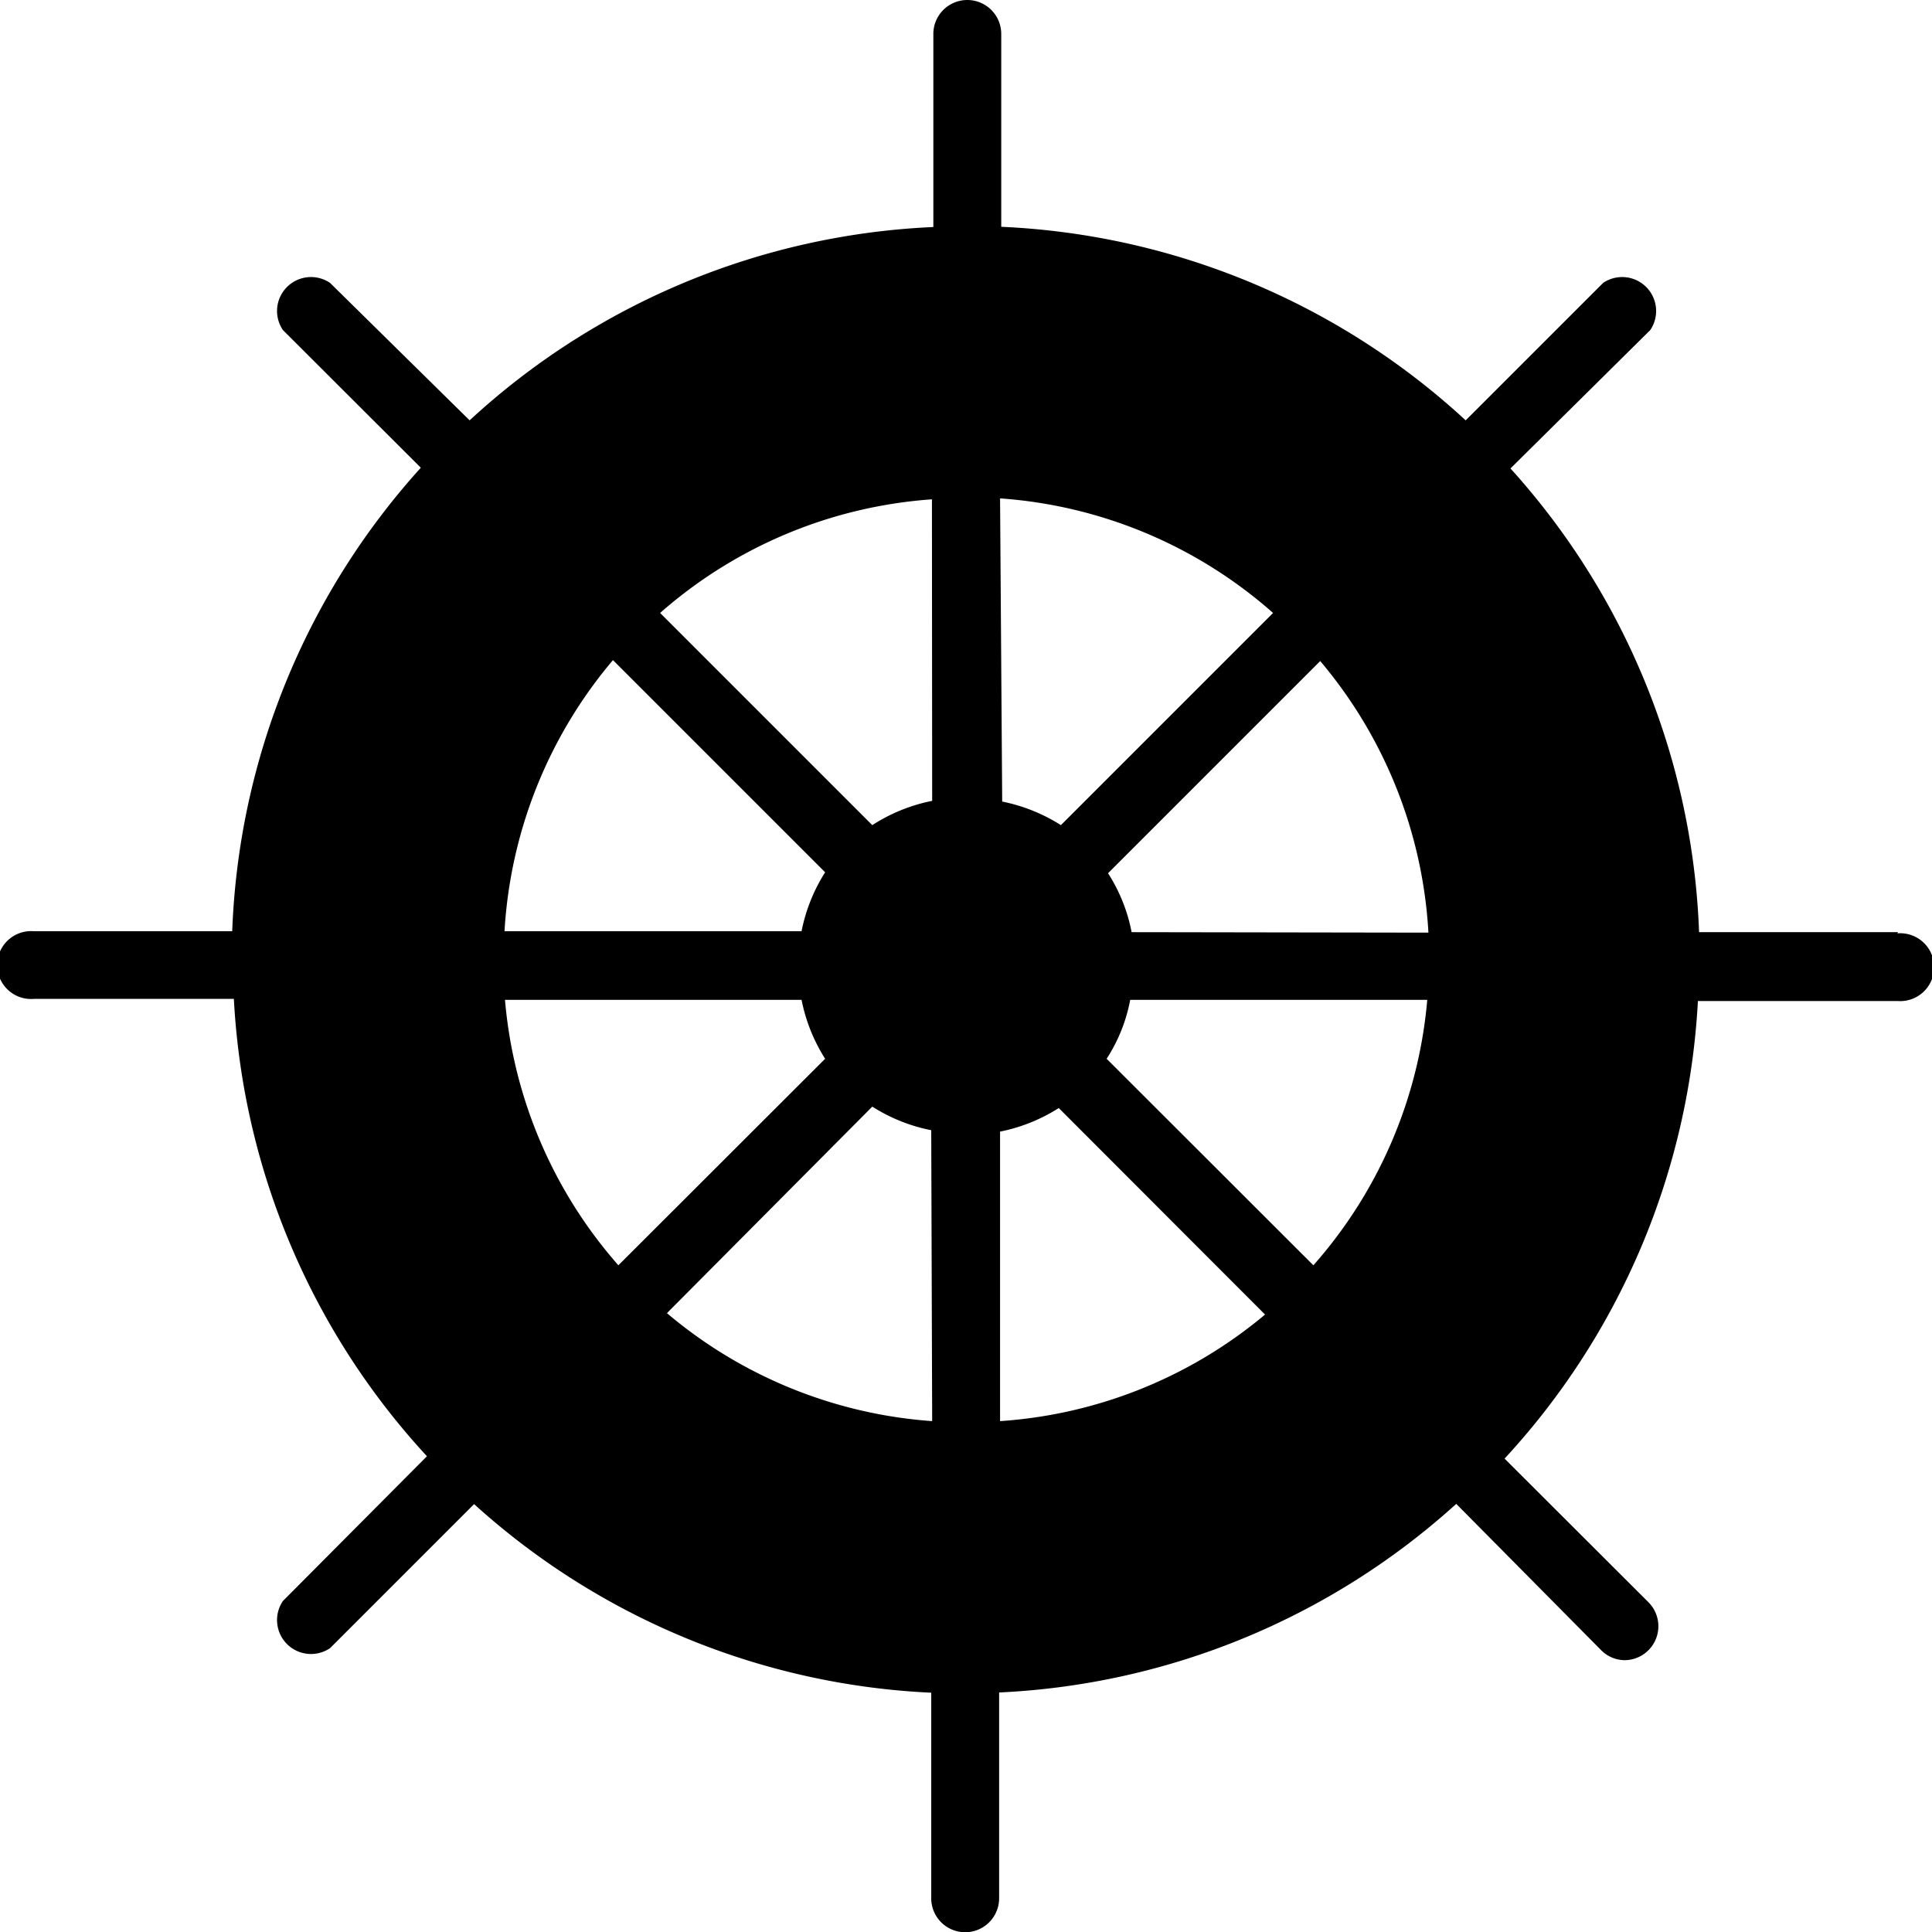
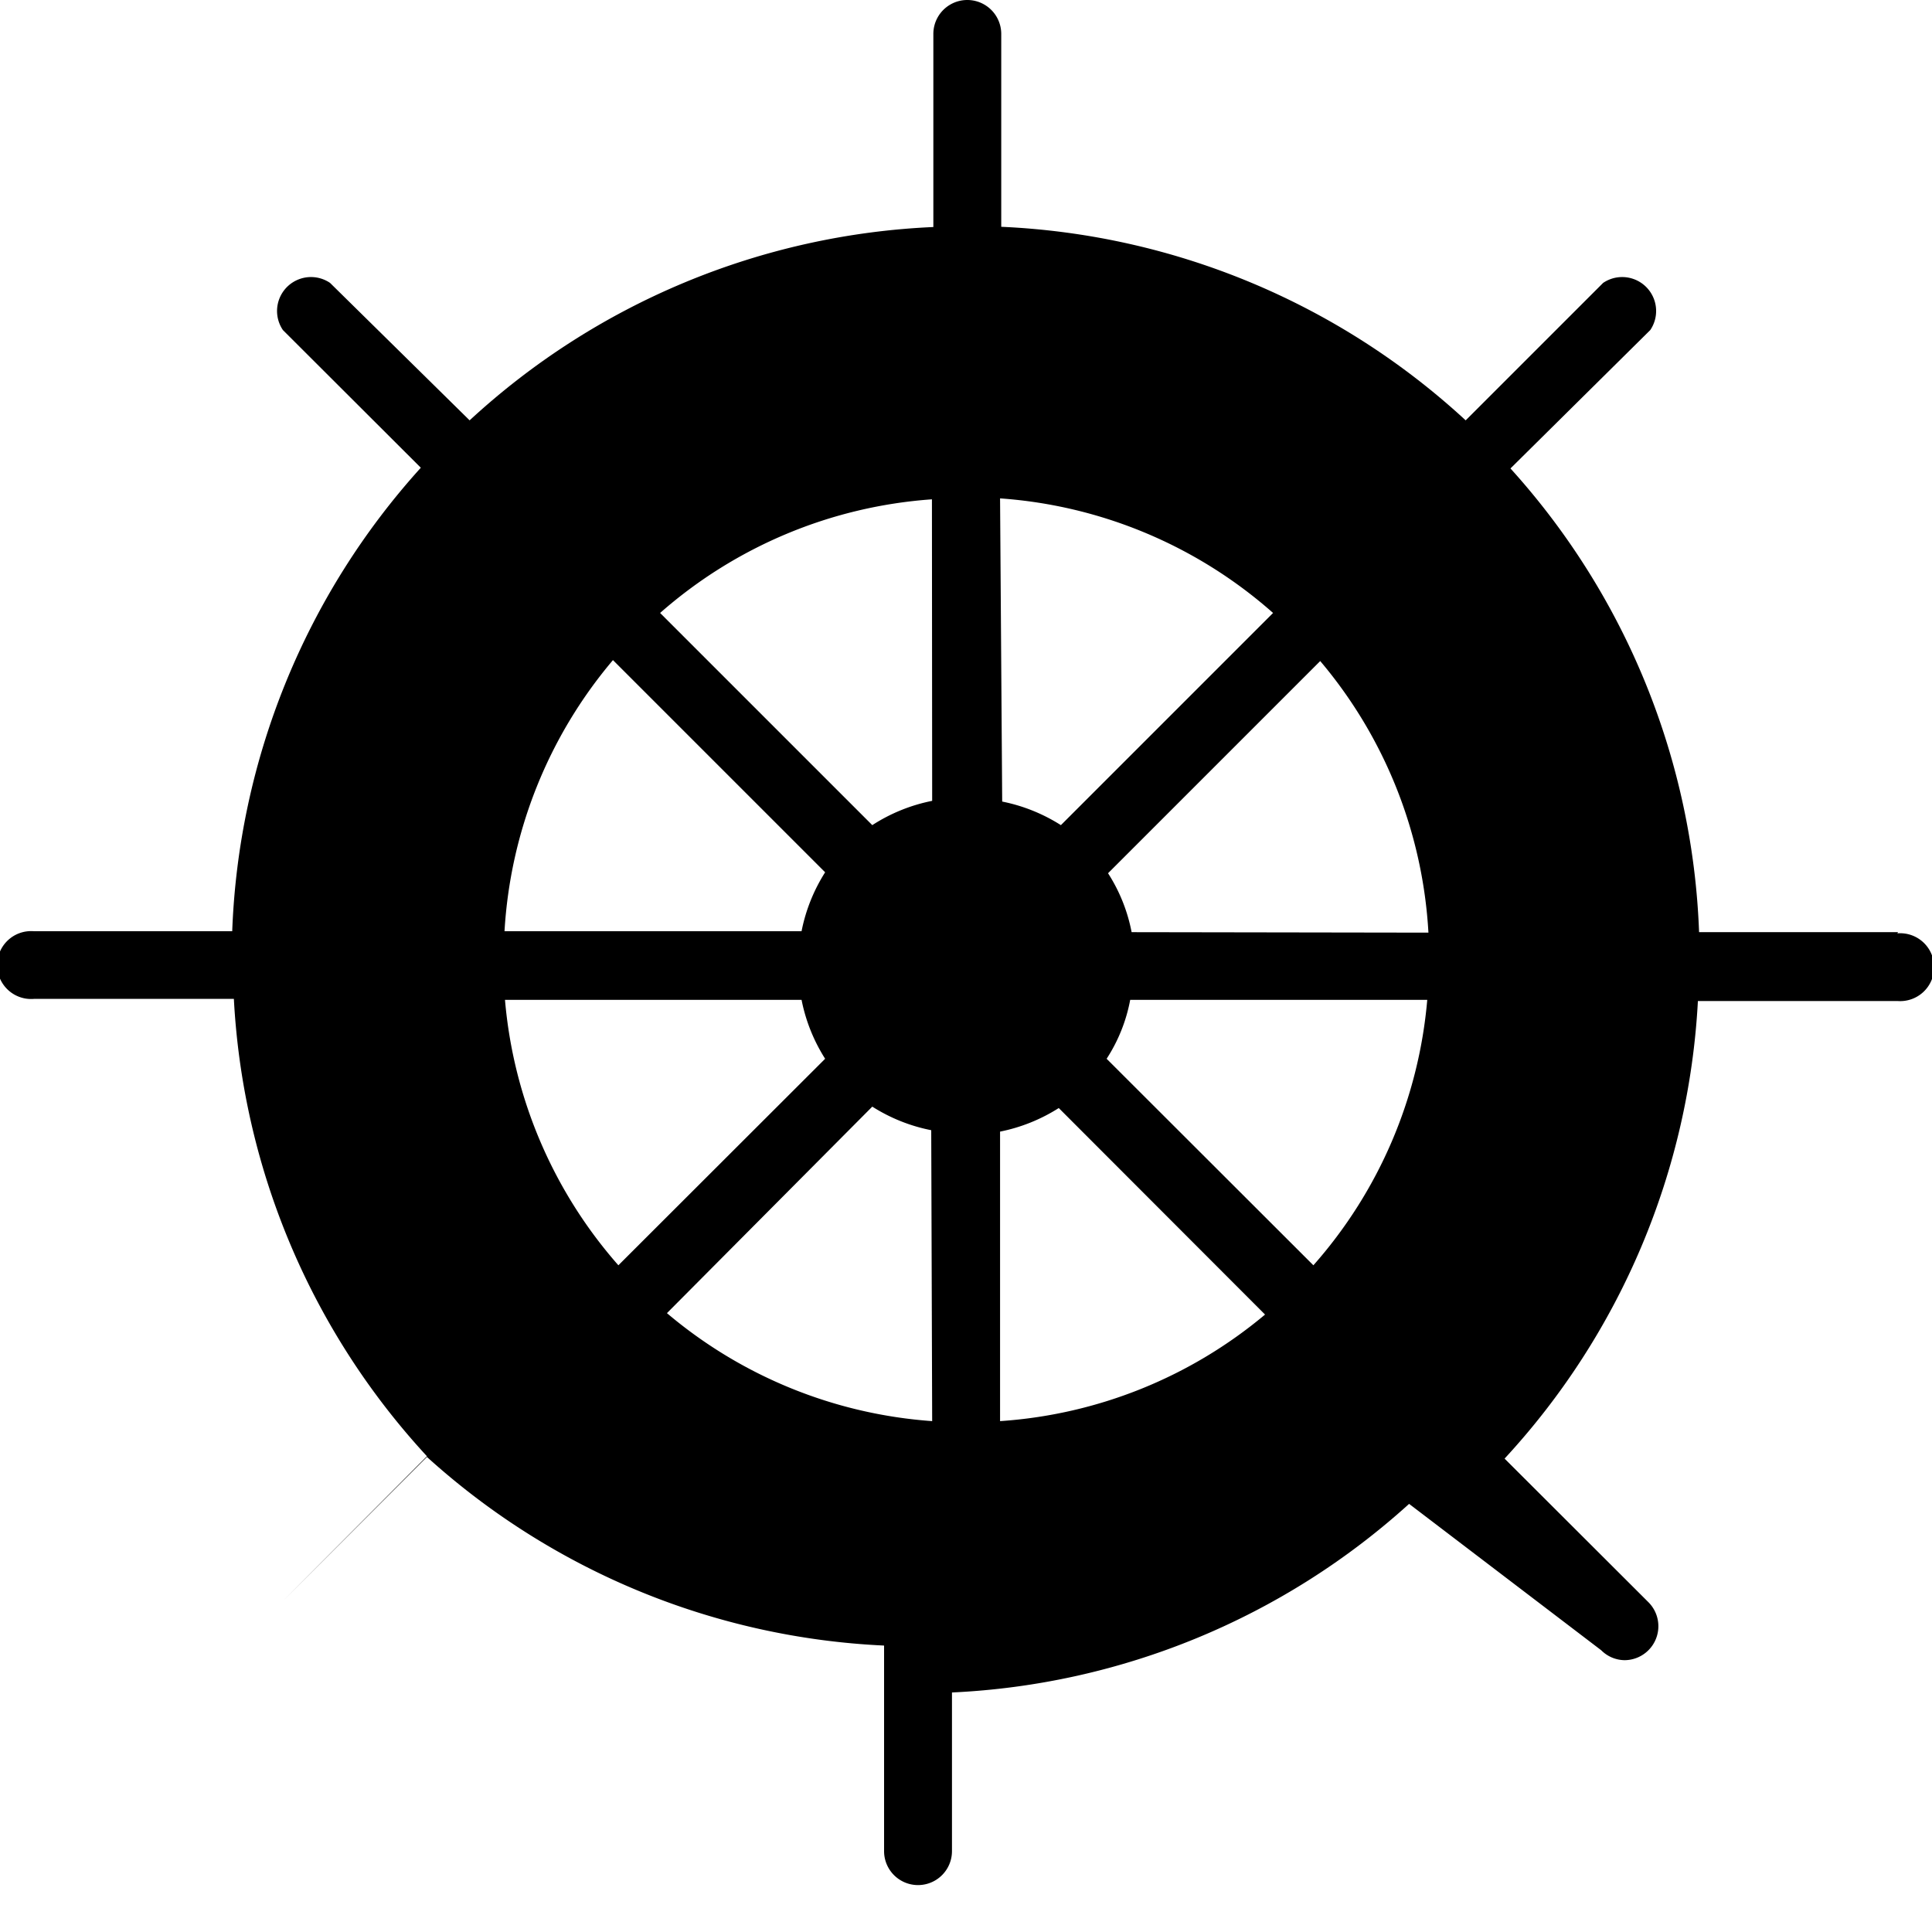
<svg xmlns="http://www.w3.org/2000/svg" viewBox="0 0 81.95 81.95">
  <title>Element 3</title>
-   <path d="M80.51,39.54H72.07a31,31,0,0,0-8-19.67L70,14a1.44,1.44,0,0,0-2-2l-5.83,5.83A31.06,31.06,0,0,0,42.47,9.62h0V1.44a1.44,1.44,0,0,0-2.88,0V9.63a31,31,0,0,0-19.67,8.2L14,12a1.44,1.44,0,0,0-2,2l5.85,5.84a31,31,0,0,0-8,19.66H1.44a1.44,1.44,0,1,0,0,2.87H9.92a31,31,0,0,0,8.19,19.4L12,67.91a1.44,1.44,0,0,0,2,2l6.11-6.11a31,31,0,0,0,19.39,8v8.72a1.44,1.44,0,1,0,2.88,0V71.79a31,31,0,0,0,19.39-8L67.92,70a1.42,1.42,0,0,0,1,.42,1.44,1.44,0,0,0,1-2.46l-6.1-6.09a31,31,0,0,0,8.2-19.41h8.46a1.44,1.44,0,1,0,0-2.87ZM26,28l9,9a7.28,7.28,0,0,0-1,2.5H21.4A19.56,19.56,0,0,1,26,28ZM21.42,42.41H34a7.28,7.28,0,0,0,1,2.5l-8.77,8.76A19.57,19.57,0,0,1,21.42,42.41ZM39.54,60.28A19.56,19.56,0,0,1,28.29,55.7L37,46.94a7.28,7.28,0,0,0,2.5,1Zm0-26.31A7.28,7.28,0,0,0,37,35l-9-9a19.53,19.53,0,0,1,11.53-4.82Zm2.88-12.83A19.54,19.54,0,0,1,54,26l-9,9a7.32,7.32,0,0,0-2.49-1Zm0,39.14V48a7.32,7.32,0,0,0,2.49-1l8.75,8.76A19.53,19.53,0,0,1,42.42,60.28Zm13.29-6.61-8.77-8.76a6.91,6.91,0,0,0,1-2.5H60.54A19.52,19.52,0,0,1,55.71,53.67ZM48,39.54a7.09,7.09,0,0,0-1-2.5l9-9a19.54,19.54,0,0,1,4.59,11.52Z" />
+   <path d="M80.51,39.54H72.07a31,31,0,0,0-8-19.67L70,14a1.44,1.44,0,0,0-2-2l-5.83,5.83A31.06,31.06,0,0,0,42.47,9.62h0V1.44a1.44,1.44,0,0,0-2.88,0V9.63a31,31,0,0,0-19.67,8.2L14,12a1.44,1.44,0,0,0-2,2l5.85,5.84a31,31,0,0,0-8,19.66H1.44a1.44,1.44,0,1,0,0,2.87H9.92a31,31,0,0,0,8.19,19.4L12,67.91l6.11-6.11a31,31,0,0,0,19.39,8v8.72a1.44,1.44,0,1,0,2.88,0V71.79a31,31,0,0,0,19.39-8L67.92,70a1.42,1.42,0,0,0,1,.42,1.44,1.44,0,0,0,1-2.46l-6.1-6.09a31,31,0,0,0,8.2-19.41h8.46a1.44,1.44,0,1,0,0-2.87ZM26,28l9,9a7.28,7.28,0,0,0-1,2.5H21.4A19.56,19.56,0,0,1,26,28ZM21.42,42.41H34a7.28,7.28,0,0,0,1,2.5l-8.77,8.76A19.57,19.57,0,0,1,21.42,42.41ZM39.54,60.28A19.56,19.56,0,0,1,28.29,55.7L37,46.94a7.28,7.28,0,0,0,2.5,1Zm0-26.31A7.28,7.28,0,0,0,37,35l-9-9a19.53,19.53,0,0,1,11.53-4.82Zm2.88-12.83A19.54,19.54,0,0,1,54,26l-9,9a7.32,7.32,0,0,0-2.49-1Zm0,39.14V48a7.32,7.32,0,0,0,2.49-1l8.75,8.76A19.53,19.53,0,0,1,42.42,60.28Zm13.29-6.61-8.77-8.76a6.91,6.91,0,0,0,1-2.5H60.54A19.52,19.52,0,0,1,55.71,53.67ZM48,39.54a7.09,7.09,0,0,0-1-2.5l9-9a19.54,19.54,0,0,1,4.59,11.52Z" />
</svg>